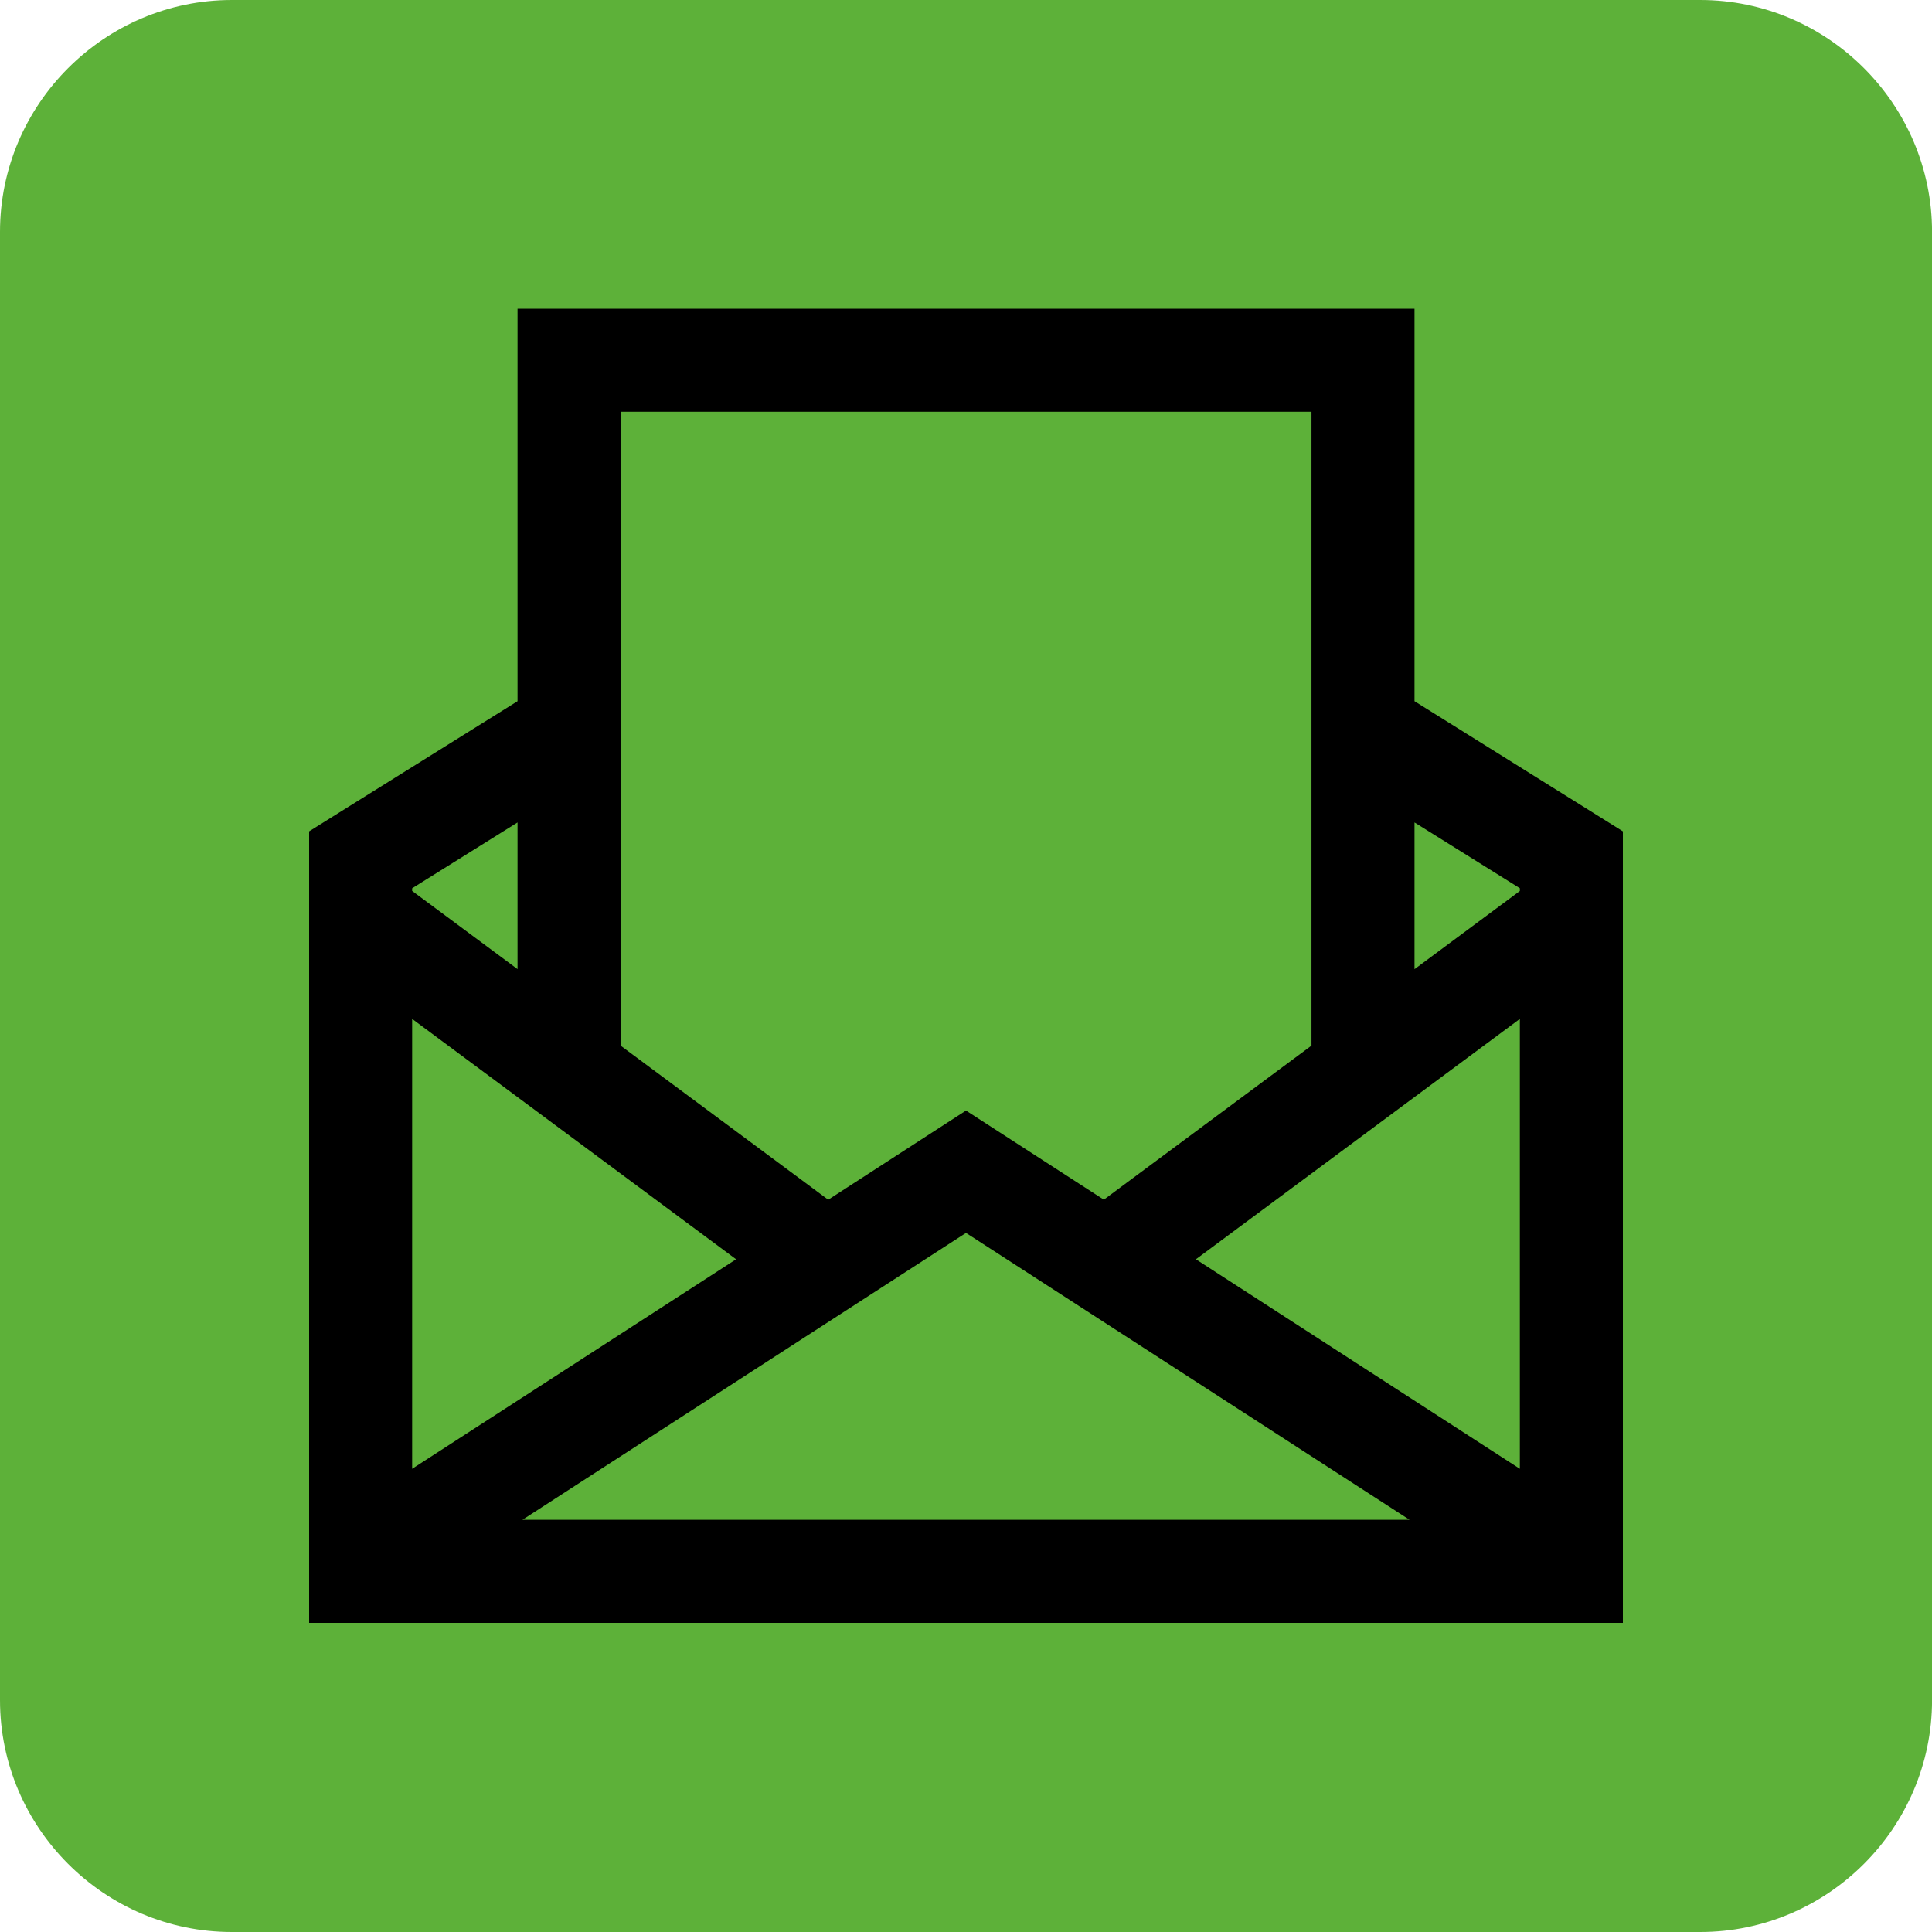
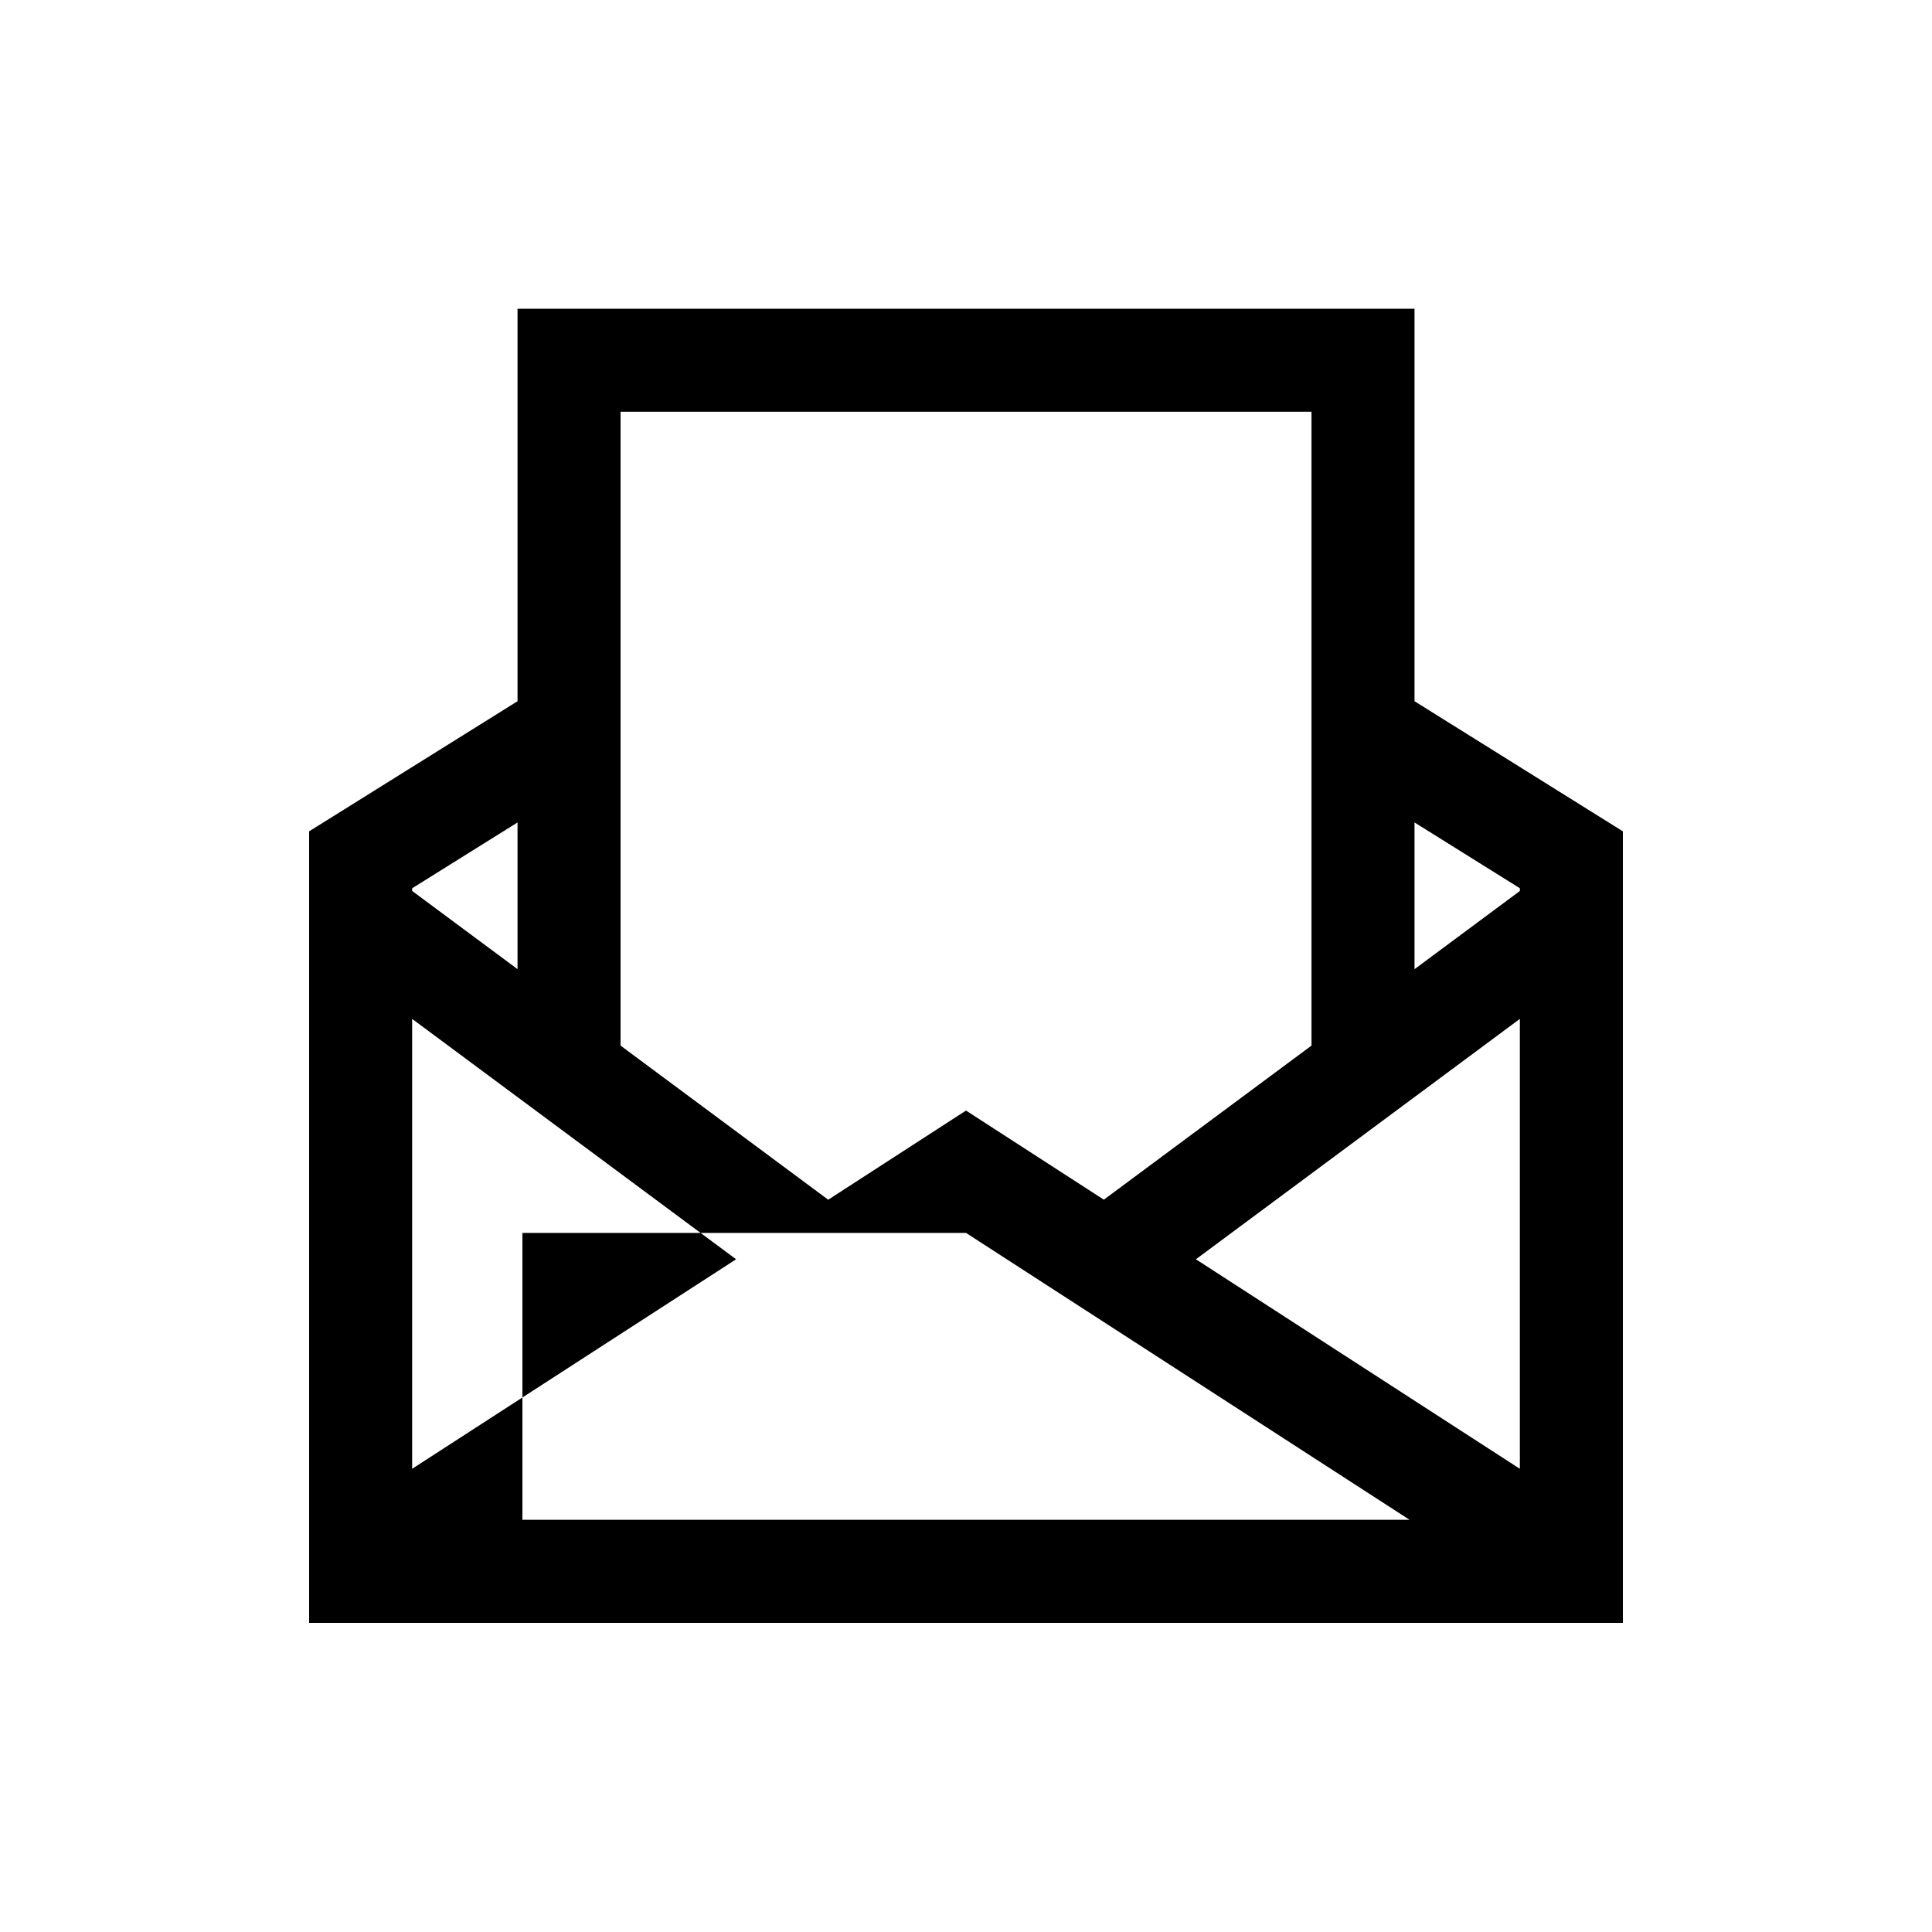
<svg xmlns="http://www.w3.org/2000/svg" width="40" height="40" viewBox="0 0 40 40" fill="none">
-   <path fill-rule="evenodd" clip-rule="evenodd" d="M35.201 0H4.8C2.16 0 0 2.16 0 4.8V35.2C0 37.84 2.16 40 4.8 40H35.201C37.841 40 40.001 37.84 40.001 35.2V4.8C40.001 2.16 37.841 0 35.201 0Z" fill="#5DB139" />
-   <path fill-rule="evenodd" clip-rule="evenodd" d="M6.4 17.212L10.715 14.518V6.392H29.286V14.518L33.6 17.212V33.6H6.4V17.212H6.4ZM10.715 17.028L8.533 18.391V18.446L10.715 20.065V17.028ZM12.848 21.648L17.147 24.839L20 22.993L22.854 24.838L27.153 21.648V8.525H12.848V21.648V21.648ZM29.286 20.066L31.467 18.447V18.39L29.286 17.028V20.065V20.066ZM8.533 21.095V30.41L15.24 26.072L8.533 21.095ZM24.76 26.072L31.467 30.41V21.095L24.76 26.072ZM10.816 31.466H29.184L20 25.526L10.816 31.466H10.816Z" fill="black" />
+   <path fill-rule="evenodd" clip-rule="evenodd" d="M6.4 17.212L10.715 14.518V6.392H29.286V14.518L33.6 17.212V33.6H6.4V17.212H6.4ZM10.715 17.028L8.533 18.391V18.446L10.715 20.065V17.028ZM12.848 21.648L17.147 24.839L20 22.993L22.854 24.838L27.153 21.648V8.525H12.848V21.648V21.648ZM29.286 20.066L31.467 18.447V18.39L29.286 17.028V20.065V20.066ZM8.533 21.095V30.41L15.24 26.072L8.533 21.095ZM24.76 26.072L31.467 30.41V21.095L24.76 26.072ZM10.816 31.466H29.184L20 25.526H10.816Z" fill="black" />
</svg>